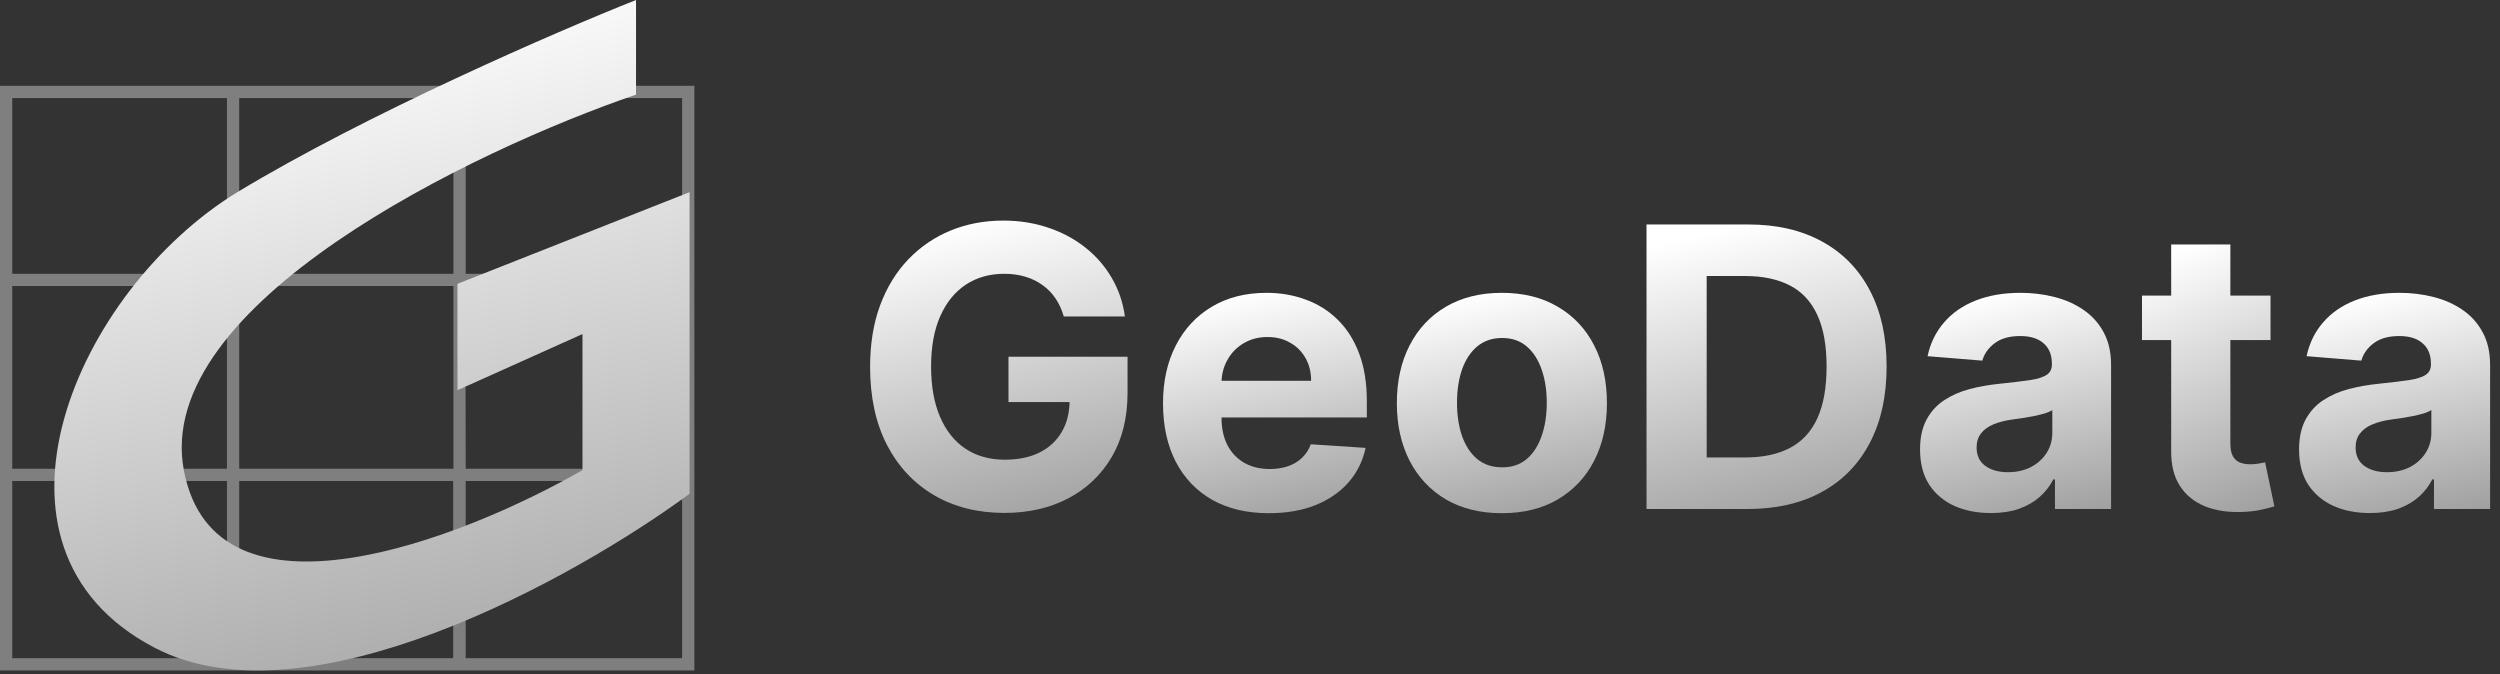
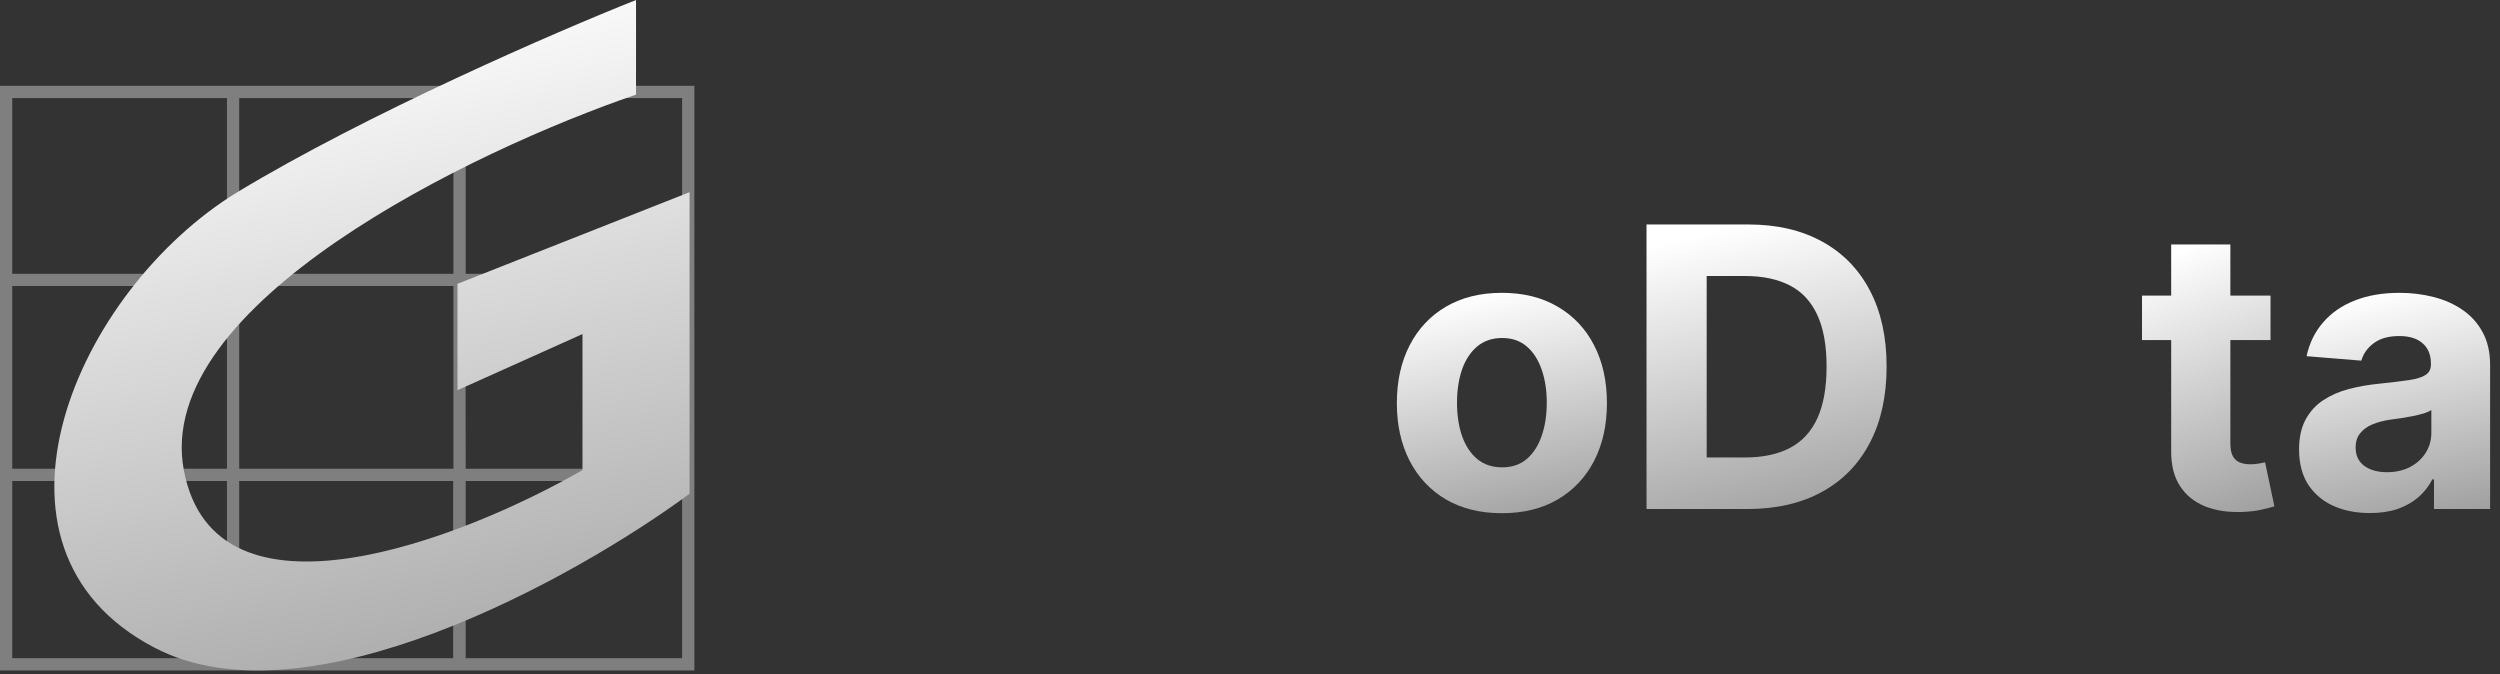
<svg xmlns="http://www.w3.org/2000/svg" width="204" height="55" viewBox="0 0 204 55" fill="none">
  <rect x="0" y="0" width="204" height="55" fill="#333333" stroke="none" />
  <path opacity="0.5" d="M0 7V54.71H56.66V7H0ZM55.66 22.34H38V8H55.66V22.34ZM19.52 38.25V23.34H37V38.25H19.52ZM36.98 39.25V53.71H19.52V39.25H36.98ZM18.52 38.25H1V23.34H18.52V38.25ZM19.52 22.34V8H37V22.34H19.52ZM37.98 23.34H55.66V38.25H38L37.98 23.34ZM18.52 8V22.34H1V8H18.52ZM1 39.25H18.52V53.71H1V39.25ZM38 53.71V39.25H55.66V53.71H38Z" fill="#CDCCCC" />
  <path d="M51.9 7.72V0C45.42 2.57 29.9 9.31 19.37 15.68C6.26 23.68 -2.97 44.68 12.57 52.83C25 59.39 46.88 47.2 56.27 40.29V15.68L37.33 23.16V31.84L47.53 27.26V38.36C37.73 43.99 17.53 51.87 15 38.36C12.47 24.85 38.54 12.3 51.9 7.72Z" fill="url(#paint0_linear_684_530)" />
  <path d="M193.387 41.865C192.275 41.865 191.285 41.672 190.416 41.287C189.547 40.894 188.859 40.316 188.353 39.552C187.854 38.781 187.604 37.822 187.604 36.673C187.604 35.705 187.782 34.893 188.137 34.235C188.493 33.578 188.976 33.048 189.589 32.648C190.201 32.247 190.896 31.945 191.675 31.741C192.461 31.537 193.284 31.393 194.146 31.31C195.159 31.204 195.975 31.106 196.595 31.015C197.215 30.917 197.664 30.773 197.944 30.584C198.224 30.396 198.364 30.116 198.364 29.746V29.677C198.364 28.959 198.137 28.404 197.683 28.011C197.237 27.618 196.603 27.421 195.779 27.421C194.91 27.421 194.218 27.614 193.704 28C193.19 28.378 192.85 28.854 192.684 29.428L188.217 29.065C188.443 28.007 188.889 27.093 189.555 26.322C190.22 25.543 191.077 24.946 192.128 24.53C193.186 24.107 194.411 23.895 195.801 23.895C196.769 23.895 197.695 24.009 198.579 24.236C199.471 24.462 200.261 24.814 200.949 25.29C201.644 25.766 202.192 26.378 202.592 27.127C202.993 27.867 203.193 28.755 203.193 29.791V41.536H198.613V39.121H198.477C198.197 39.666 197.823 40.146 197.355 40.561C196.886 40.969 196.323 41.291 195.665 41.525C195.008 41.752 194.248 41.865 193.387 41.865ZM194.77 38.532C195.48 38.532 196.107 38.392 196.652 38.112C197.196 37.825 197.623 37.44 197.933 36.956C198.243 36.472 198.398 35.924 198.398 35.312V33.464C198.246 33.562 198.039 33.653 197.774 33.736C197.517 33.812 197.226 33.884 196.901 33.952C196.576 34.012 196.251 34.069 195.926 34.122C195.601 34.167 195.306 34.209 195.042 34.246C194.475 34.33 193.98 34.462 193.557 34.643C193.133 34.825 192.805 35.07 192.57 35.38C192.336 35.683 192.219 36.06 192.219 36.514C192.219 37.172 192.457 37.674 192.933 38.022C193.417 38.362 194.029 38.532 194.77 38.532Z" fill="url(#paint1_linear_684_530)" />
  <path d="M185.275 24.122V27.75H174.788V24.122H185.275ZM177.168 19.95H181.998V36.185C181.998 36.631 182.066 36.978 182.202 37.228C182.338 37.47 182.527 37.64 182.769 37.738C183.018 37.836 183.306 37.885 183.631 37.885C183.857 37.885 184.084 37.867 184.311 37.829C184.538 37.783 184.712 37.749 184.832 37.727L185.592 41.321C185.35 41.396 185.01 41.483 184.572 41.581C184.133 41.687 183.6 41.751 182.973 41.774C181.809 41.819 180.789 41.664 179.912 41.309C179.043 40.954 178.366 40.402 177.883 39.654C177.399 38.906 177.161 37.961 177.168 36.82V19.95Z" fill="url(#paint2_linear_684_530)" />
-   <path d="M162.458 41.865C161.347 41.865 160.357 41.672 159.488 41.287C158.619 40.894 157.931 40.316 157.425 39.552C156.926 38.781 156.676 37.822 156.676 36.673C156.676 35.705 156.854 34.893 157.209 34.235C157.564 33.578 158.048 33.048 158.66 32.648C159.273 32.247 159.968 31.945 160.746 31.741C161.532 31.537 162.356 31.393 163.218 31.31C164.231 31.204 165.047 31.106 165.667 31.015C166.287 30.917 166.736 30.773 167.016 30.584C167.296 30.396 167.435 30.116 167.435 29.746V29.677C167.435 28.959 167.209 28.404 166.755 28.011C166.309 27.618 165.674 27.421 164.85 27.421C163.981 27.421 163.29 27.614 162.776 28C162.262 28.378 161.922 28.854 161.755 29.428L157.288 29.065C157.515 28.007 157.961 27.093 158.626 26.322C159.291 25.543 160.149 24.946 161.2 24.53C162.258 24.107 163.482 23.895 164.873 23.895C165.841 23.895 166.766 24.009 167.651 24.236C168.543 24.462 169.333 24.814 170.02 25.29C170.716 25.766 171.264 26.378 171.664 27.127C172.065 27.867 172.265 28.755 172.265 29.791V41.536H167.685V39.121H167.549C167.269 39.666 166.895 40.146 166.426 40.561C165.958 40.969 165.395 41.291 164.737 41.525C164.08 41.752 163.32 41.865 162.458 41.865ZM163.841 38.532C164.552 38.532 165.179 38.392 165.723 38.112C166.268 37.825 166.695 37.44 167.005 36.956C167.314 36.472 167.469 35.924 167.469 35.312V33.464C167.318 33.562 167.11 33.653 166.846 33.736C166.589 33.812 166.298 33.884 165.973 33.952C165.648 34.012 165.323 34.069 164.998 34.122C164.673 34.167 164.378 34.209 164.114 34.246C163.547 34.33 163.052 34.462 162.628 34.643C162.205 34.825 161.876 35.07 161.642 35.38C161.408 35.683 161.291 36.06 161.291 36.514C161.291 37.172 161.529 37.674 162.005 38.022C162.489 38.362 163.101 38.532 163.841 38.532Z" fill="url(#paint3_linear_684_530)" />
  <path d="M142.587 41.536H134.356V18.317H142.655C144.99 18.317 147.001 18.782 148.686 19.712C150.372 20.634 151.668 21.96 152.575 23.691C153.49 25.422 153.947 27.493 153.947 29.904C153.947 32.323 153.49 34.401 152.575 36.14C151.668 37.878 150.364 39.212 148.664 40.142C146.971 41.071 144.945 41.536 142.587 41.536ZM139.265 37.33H142.383C143.834 37.33 145.055 37.073 146.045 36.559C147.042 36.038 147.791 35.233 148.29 34.144C148.796 33.048 149.049 31.635 149.049 29.904C149.049 28.188 148.796 26.786 148.29 25.698C147.791 24.61 147.046 23.808 146.056 23.294C145.066 22.78 143.845 22.523 142.394 22.523H139.265V37.33Z" fill="url(#paint4_linear_684_530)" />
  <path d="M122.554 41.877C120.793 41.877 119.27 41.502 117.985 40.754C116.708 39.998 115.722 38.948 115.026 37.602C114.331 36.249 113.983 34.681 113.983 32.897C113.983 31.099 114.331 29.526 115.026 28.181C115.722 26.828 116.708 25.777 117.985 25.029C119.27 24.273 120.793 23.895 122.554 23.895C124.315 23.895 125.835 24.273 127.112 25.029C128.397 25.777 129.387 26.828 130.082 28.181C130.778 29.526 131.125 31.099 131.125 32.897C131.125 34.681 130.778 36.249 130.082 37.602C129.387 38.948 128.397 39.998 127.112 40.754C125.835 41.502 124.315 41.877 122.554 41.877ZM122.577 38.135C123.378 38.135 124.047 37.908 124.584 37.455C125.12 36.994 125.525 36.367 125.797 35.573C126.077 34.779 126.216 33.876 126.216 32.863C126.216 31.851 126.077 30.947 125.797 30.154C125.525 29.36 125.12 28.733 124.584 28.272C124.047 27.811 123.378 27.58 122.577 27.58C121.768 27.58 121.088 27.811 120.536 28.272C119.992 28.733 119.58 29.36 119.301 30.154C119.029 30.947 118.892 31.851 118.892 32.863C118.892 33.876 119.029 34.779 119.301 35.573C119.58 36.367 119.992 36.994 120.536 37.455C121.088 37.908 121.768 38.135 122.577 38.135Z" fill="url(#paint5_linear_684_530)" />
-   <path d="M103.541 41.877C101.75 41.877 100.208 41.514 98.916 40.788C97.631 40.055 96.641 39.02 95.945 37.682C95.25 36.336 94.902 34.745 94.902 32.909C94.902 31.117 95.25 29.545 95.945 28.192C96.641 26.839 97.62 25.785 98.882 25.029C100.152 24.273 101.64 23.895 103.349 23.895C104.498 23.895 105.567 24.081 106.557 24.451C107.555 24.814 108.424 25.362 109.165 26.095C109.913 26.828 110.495 27.75 110.911 28.861C111.326 29.965 111.534 31.257 111.534 32.739V34.065H96.83V31.072H106.988C106.988 30.377 106.837 29.761 106.534 29.224C106.232 28.687 105.813 28.268 105.276 27.966C104.747 27.656 104.131 27.501 103.428 27.501C102.695 27.501 102.045 27.671 101.478 28.011C100.919 28.343 100.48 28.793 100.163 29.36C99.845 29.919 99.683 30.543 99.675 31.231V34.076C99.675 34.938 99.834 35.683 100.152 36.31C100.477 36.937 100.934 37.421 101.523 37.761C102.113 38.101 102.812 38.271 103.621 38.271C104.157 38.271 104.649 38.196 105.095 38.044C105.541 37.893 105.922 37.667 106.24 37.364C106.557 37.062 106.799 36.692 106.965 36.253L111.432 36.548C111.205 37.621 110.741 38.559 110.038 39.36C109.342 40.153 108.443 40.773 107.339 41.219C106.243 41.657 104.977 41.877 103.541 41.877Z" fill="url(#paint6_linear_684_530)" />
-   <path d="M86.804 25.823C86.645 25.271 86.422 24.784 86.135 24.36C85.848 23.929 85.497 23.567 85.081 23.272C84.673 22.97 84.204 22.739 83.675 22.58C83.154 22.422 82.575 22.342 81.941 22.342C80.754 22.342 79.711 22.637 78.811 23.227C77.919 23.816 77.224 24.674 76.725 25.8C76.227 26.919 75.977 28.287 75.977 29.904C75.977 31.522 76.223 32.897 76.714 34.031C77.205 35.165 77.901 36.03 78.8 36.627C79.7 37.217 80.761 37.511 81.986 37.511C83.097 37.511 84.046 37.315 84.832 36.922C85.625 36.521 86.23 35.958 86.645 35.233C87.069 34.507 87.28 33.649 87.28 32.659L88.278 32.807H82.292V29.111H92.008V32.036C92.008 34.076 91.577 35.83 90.716 37.296C89.854 38.755 88.667 39.881 87.156 40.675C85.644 41.461 83.913 41.854 81.963 41.854C79.786 41.854 77.874 41.374 76.227 40.414C74.579 39.446 73.294 38.075 72.372 36.298C71.457 34.515 71 32.398 71 29.95C71 28.067 71.272 26.39 71.816 24.916C72.368 23.434 73.139 22.18 74.129 21.152C75.119 20.124 76.272 19.342 77.587 18.805C78.902 18.268 80.327 18 81.861 18C83.176 18 84.401 18.193 85.534 18.578C86.668 18.956 87.673 19.493 88.55 20.188C89.434 20.884 90.156 21.711 90.716 22.671C91.275 23.623 91.634 24.674 91.793 25.823H86.804Z" fill="url(#paint7_linear_684_530)" />
  <defs>
    <linearGradient id="paint0_linear_684_530" x1="24.45" y1="1.59" x2="38.61" y2="66.35" gradientUnits="userSpaceOnUse">
      <stop stop-color="white" />
      <stop offset="1" stop-color="#999999" />
    </linearGradient>
    <linearGradient id="paint1_linear_684_530" x1="195.623" y1="23.519" x2="200.195" y2="43.577" gradientUnits="userSpaceOnUse">
      <stop stop-color="white" />
      <stop offset="1" stop-color="#999999" />
    </linearGradient>
    <linearGradient id="paint2_linear_684_530" x1="180.345" y1="19.492" x2="189.178" y2="41.599" gradientUnits="userSpaceOnUse">
      <stop stop-color="white" />
      <stop offset="1" stop-color="#999999" />
    </linearGradient>
    <linearGradient id="paint3_linear_684_530" x1="164.695" y1="23.519" x2="169.267" y2="43.577" gradientUnits="userSpaceOnUse">
      <stop stop-color="white" />
      <stop offset="1" stop-color="#999999" />
    </linearGradient>
    <linearGradient id="paint4_linear_684_530" x1="144.433" y1="17.831" x2="150.49" y2="43.675" gradientUnits="userSpaceOnUse">
      <stop stop-color="white" />
      <stop offset="1" stop-color="#999999" />
    </linearGradient>
    <linearGradient id="paint5_linear_684_530" x1="122.801" y1="23.519" x2="127" y2="43.761" gradientUnits="userSpaceOnUse">
      <stop stop-color="white" />
      <stop offset="1" stop-color="#999999" />
    </linearGradient>
    <linearGradient id="paint6_linear_684_530" x1="103.458" y1="23.519" x2="107.774" y2="43.709" gradientUnits="userSpaceOnUse">
      <stop stop-color="white" />
      <stop offset="1" stop-color="#999999" />
    </linearGradient>
    <linearGradient id="paint7_linear_684_530" x1="81.806" y1="17.5" x2="87.793" y2="44.165" gradientUnits="userSpaceOnUse">
      <stop stop-color="white" />
      <stop offset="1" stop-color="#999999" />
    </linearGradient>
  </defs>
</svg>